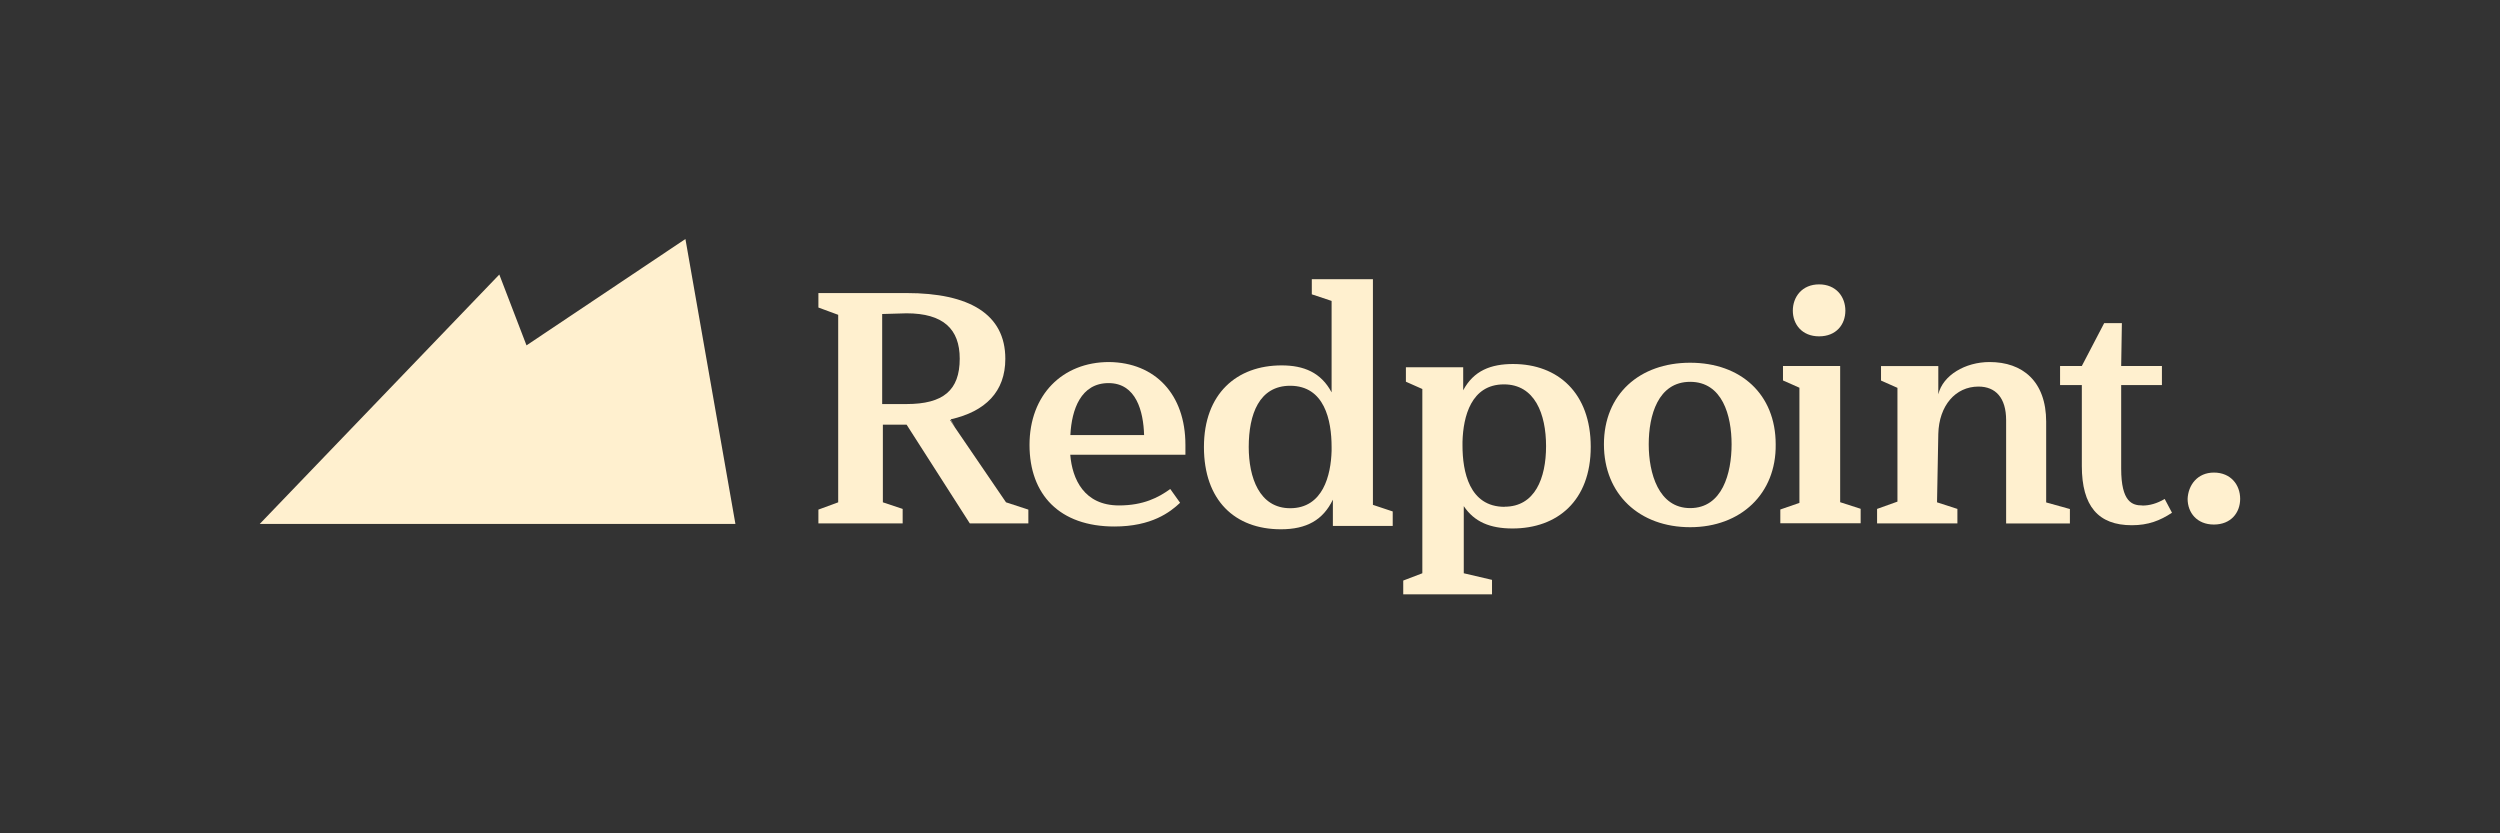
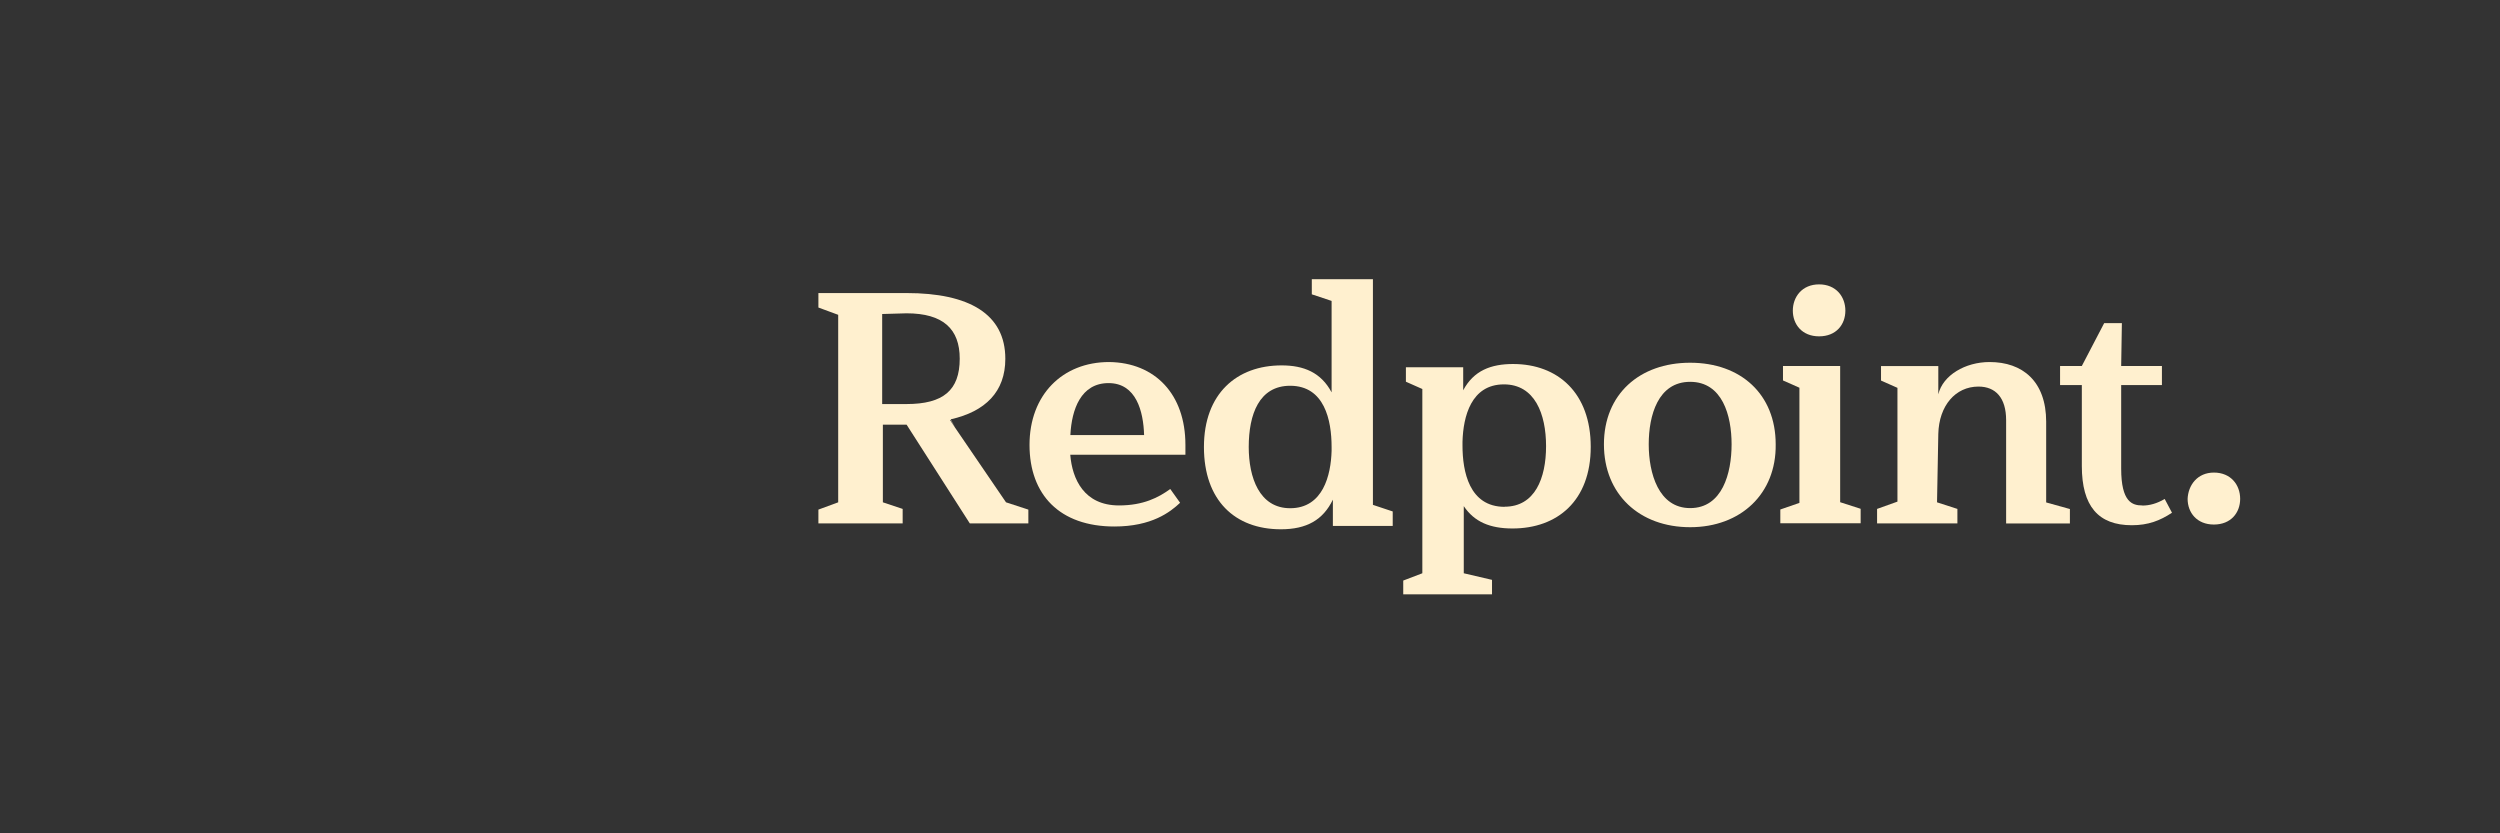
<svg xmlns="http://www.w3.org/2000/svg" version="1.1" viewBox="0 0 216 72">
  <rect x="0" y="0" width="216" height="72" fill="#333333" stroke="none" />
  <defs>
    <style>
      .cls-1 {
        fill: #fff0cf;
      }
    </style>
  </defs>
  <g>
    <g id="Layer_1">
      <g>
-         <polygon class="cls-1" points="45.49 29.84 43.14 23.72 22.44 45.27 51.44 45.27 63.54 45.27 59.22 20.65 45.49 29.84" />
        <path class="cls-1" d="M82.53,36.97l-.45-.68h.06l.4.68-.4-.74c3.01-.68,4.72-2.39,4.72-5.23,0-3.87-3.13-5.68-8.53-5.68h-7.62v1.25l1.71.63v16.2l-1.71.63v1.19h7.28v-1.25l-1.71-.57v-6.71h2.05l5.46,8.53h5.06v-1.19l-1.93-.63-4.38-6.42ZM76.22,34.92v-7.79l2.1-.06c3.18,0,4.6,1.36,4.6,3.92,0,2.73-1.42,3.92-4.6,3.92h-2.1Z" />
        <path class="cls-1" d="M95.83,31.28c-4.04,0-6.88,2.84-6.88,7.16s2.62,7.05,7.33,7.05c3.24,0,4.83-1.25,5.68-2.05l-.85-1.19c-1.02.74-2.33,1.42-4.43,1.42-3.01,0-4.04-2.27-4.21-4.38h9.95v-.85c0-4.38-2.62-7.11-6.59-7.16ZM92.48,37.59c.11-2.22.91-4.49,3.3-4.49s3.01,2.44,3.07,4.49h-6.37Z" />
        <path class="cls-1" d="M118.63,24.12h-5.29v1.31l1.71.57v7.9c-.91-1.71-2.39-2.33-4.32-2.33-3.87,0-6.71,2.44-6.71,7.05s2.67,7.11,6.65,7.11c2.22,0,3.64-.8,4.49-2.56v2.27h5.17v-1.25l-1.71-.57v-19.5ZM115.05,38.96c-.06,2.1-.74,4.95-3.58,4.95-2.67,0-3.58-2.67-3.58-5.29,0-2.84.91-5.29,3.58-5.29,2.96,0,3.58,2.96,3.58,5.29v.34Z" />
        <path class="cls-1" d="M130.74,31.45c-1.93,0-3.41.57-4.32,2.27v-1.99h-4.95v1.25l1.42.63v15.92l-1.65.63v1.19h7.67v-1.25l-2.44-.57v-5.8c.91,1.36,2.27,1.93,4.21,1.93,3.87,0,6.76-2.39,6.76-7.05s-2.84-7.16-6.71-7.16ZM130,43.79c-3.07,0-3.64-3.07-3.64-5.29v-.34c.06-2.16.74-4.95,3.58-4.95,2.67,0,3.64,2.56,3.64,5.34s-.97,5.23-3.58,5.23Z" />
        <path class="cls-1" d="M146.03,31.34c-4.38,0-7.45,2.73-7.45,7.05s3.07,7.16,7.45,7.16,7.45-2.9,7.39-7.16c0-4.32-3.01-7.05-7.39-7.05ZM146.03,43.9c-2.73,0-3.58-3.01-3.58-5.51s.8-5.4,3.58-5.4,3.58,2.9,3.58,5.4-.8,5.51-3.58,5.51Z" />
        <path class="cls-1" d="M157.17,29.06c1.48,0,2.27-1.02,2.27-2.22s-.8-2.27-2.27-2.27-2.27,1.08-2.27,2.27.8,2.22,2.27,2.22Z" />
        <polygon class="cls-1" points="158.99 31.62 154.05 31.62 154.05 32.87 155.47 33.5 155.47 43.45 153.82 44.02 153.82 45.21 160.76 45.21 160.76 43.96 158.99 43.39 158.99 31.62" />
        <path class="cls-1" d="M176.79,36.45c0-3.52-2.05-5.17-4.89-5.17-2.1,0-4.04,1.14-4.43,2.79v-2.44h-4.95v1.25l1.42.63v9.83l-1.76.63v1.25h6.94v-1.25l-1.76-.57.11-5.91c.06-2.44,1.48-4.09,3.47-4.09,1.48,0,2.39.97,2.39,2.9v8.93h5.51v-1.25l-2.05-.57v-6.94Z" />
        <path class="cls-1" d="M185.09,43.67c-.85,0-1.82-.28-1.82-3.18v-7.22h3.52v-1.65h-3.52l.06-3.7h-1.53l-1.93,3.7h-1.88v1.65h1.88v6.99c0,3.47,1.42,5.12,4.32,5.12,1.42,0,2.44-.4,3.47-1.08l-.63-1.19c-.68.4-1.31.57-1.93.57Z" />
        <path class="cls-1" d="M191.28,40.83c-1.42,0-2.22,1.08-2.27,2.27,0,1.19.8,2.22,2.27,2.22s2.27-1.02,2.27-2.22-.8-2.27-2.27-2.27Z" />
      </g>
    </g>
  </g>
</svg>